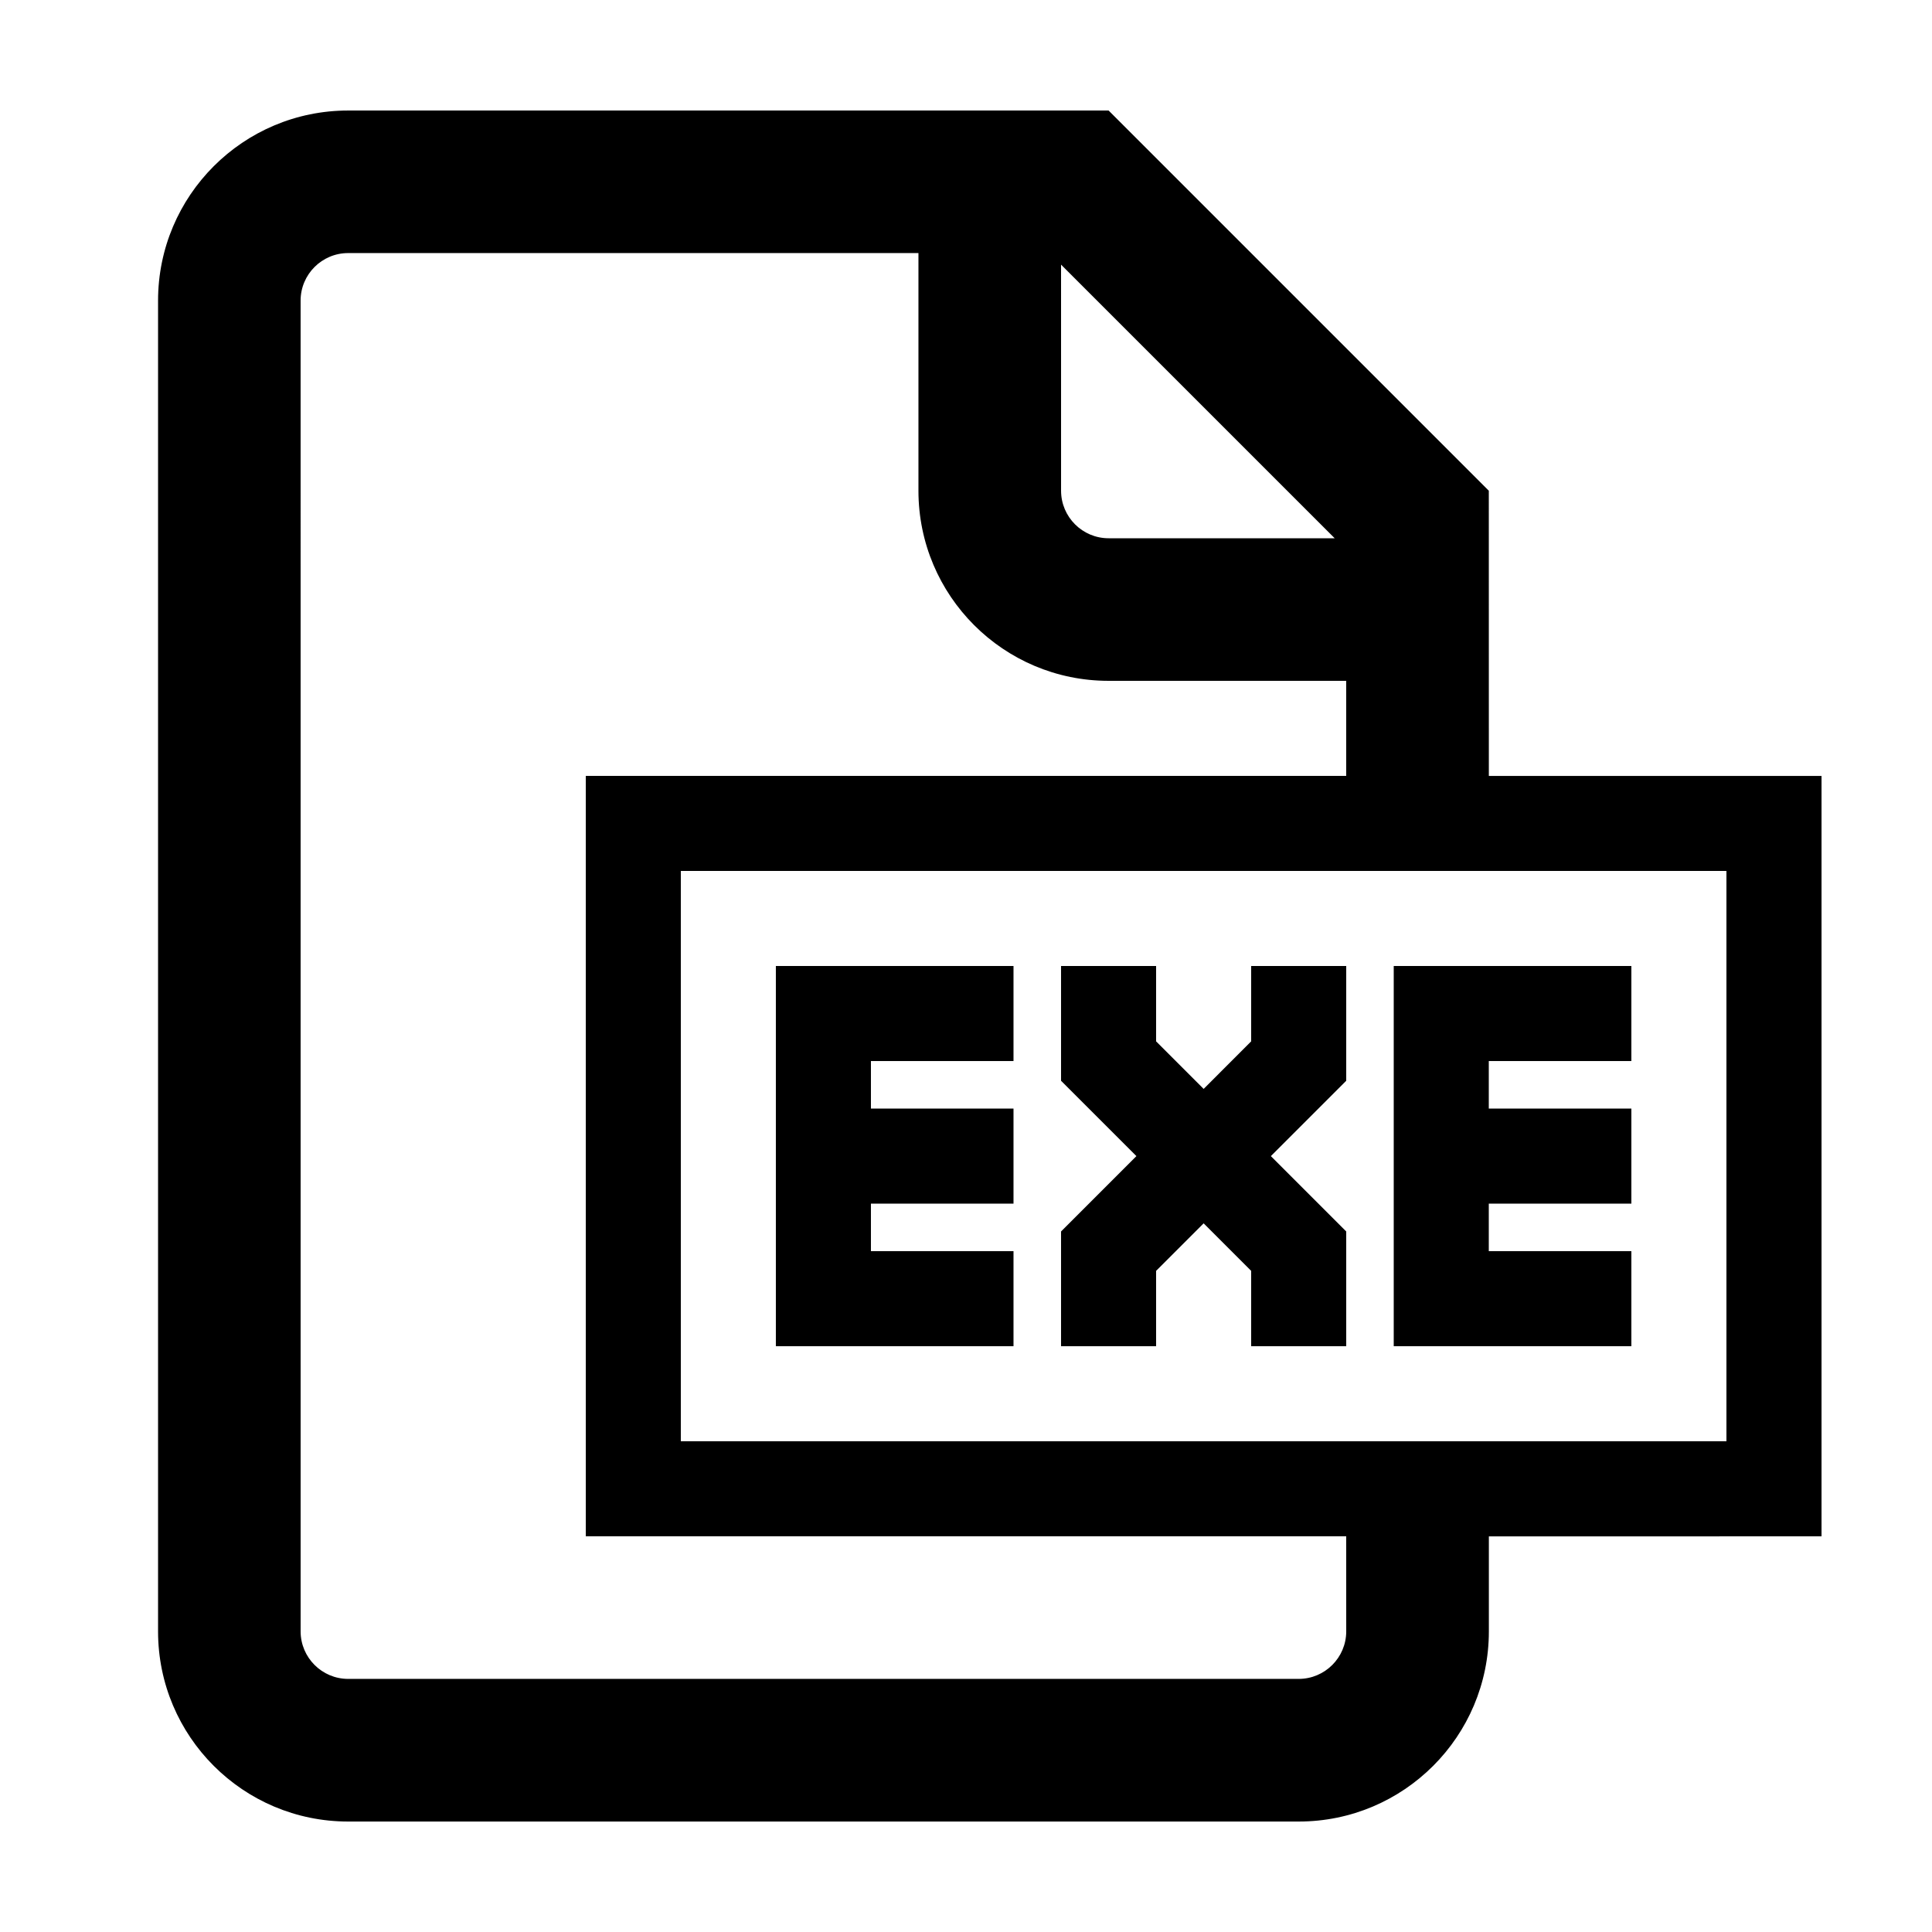
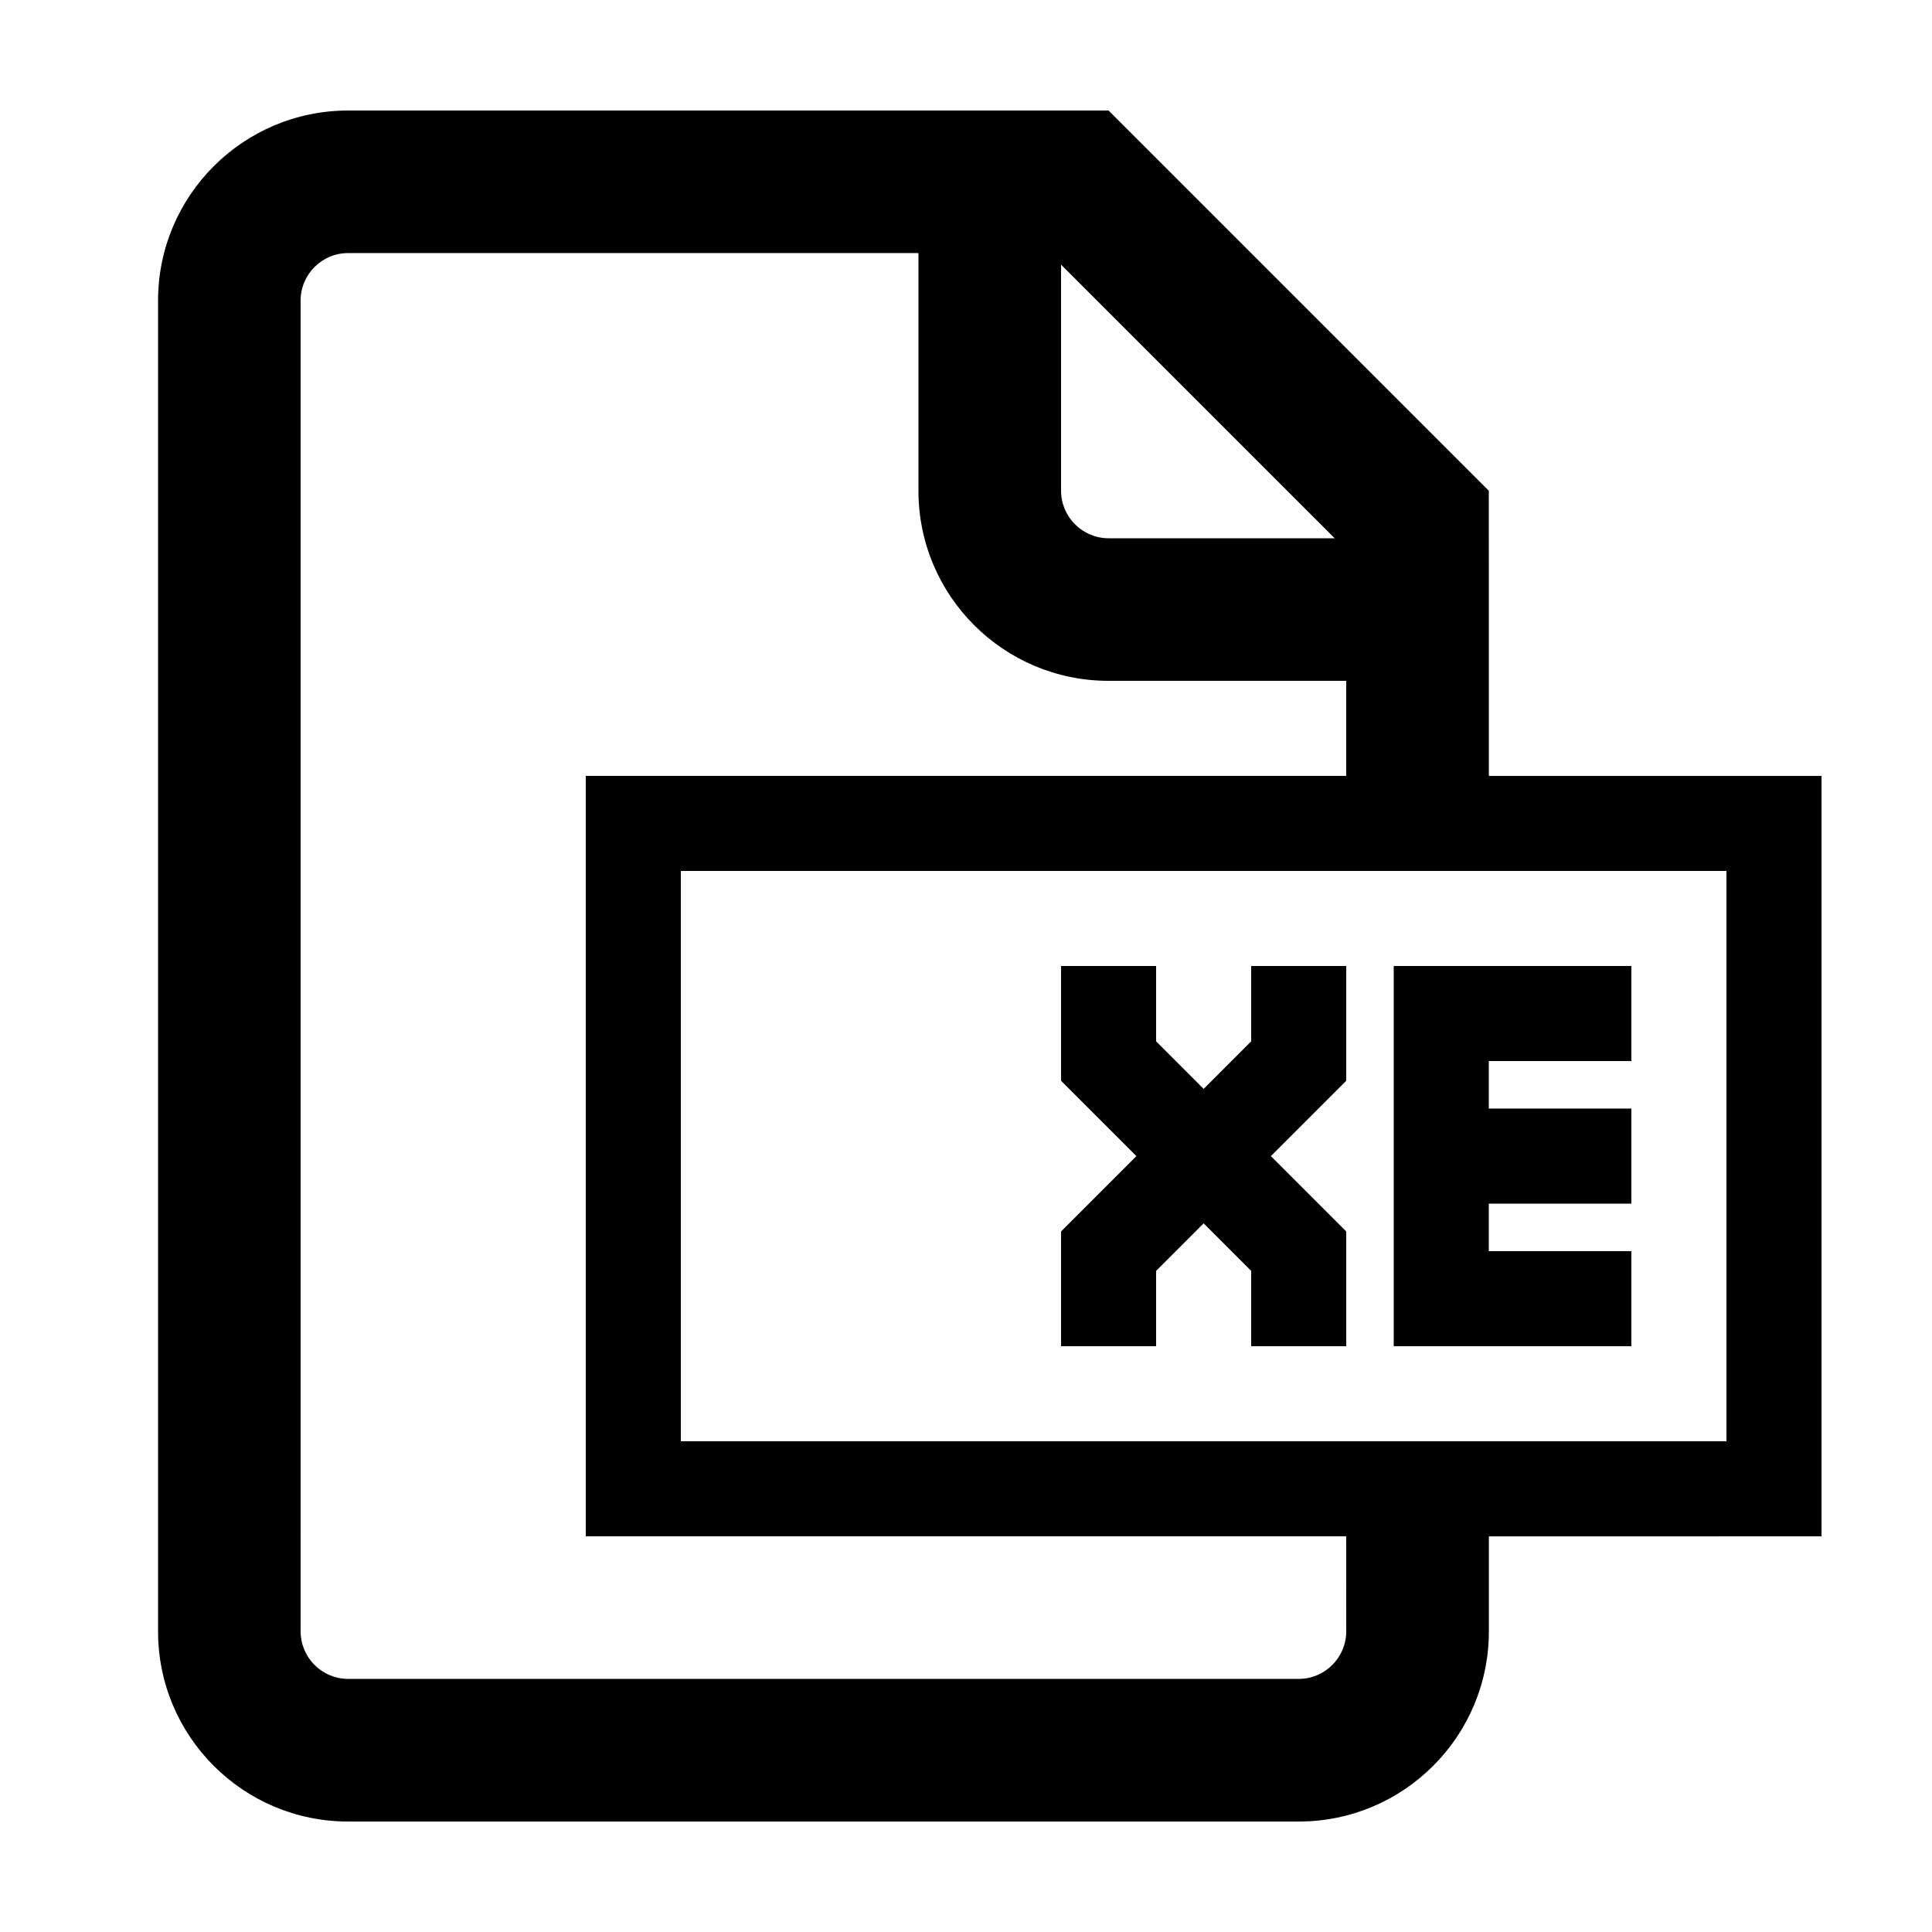
<svg xmlns="http://www.w3.org/2000/svg" fill="#000000" width="800px" height="800px" version="1.1" viewBox="144 144 512 512">
  <g>
    <path d="m538.55 274.05c-39.348-39.348-61.414-61.41-100.76-100.76h-201.52c-27.824 0-50.383 22.555-50.383 50.383v352.67c0 27.824 22.555 50.383 50.383 50.383h251.91c27.824 0 50.383-22.555 50.383-50.383v-25.191l88.16-0.004v-201.52h-88.164zm-113.36-59.918 72.516 72.512h-59.918c-6.941 0-12.594-5.652-12.594-12.594zm75.574 362.2c0 6.941-5.652 12.594-12.594 12.594h-251.91c-6.941 0-12.594-5.652-12.594-12.594l-0.004-352.67c0-6.949 5.652-12.594 12.594-12.594h151.14v62.977c0 27.824 22.555 50.383 50.383 50.383l62.977-0.004v25.191h-201.52v201.52h201.52zm100.76-201.52v151.14l-277.1-0.004v-151.14z" />
-     <path d="m412.59 475.57h-37.785v-12.594h37.785v-25.191h-37.785v-12.598h37.785v-25.188h-62.977v100.76h62.977z" />
    <path d="m576.33 475.57h-37.785v-12.594h37.785v-25.191h-37.785v-12.598h37.785v-25.188h-62.977v100.76h62.977z" />
    <path d="m450.38 480.79 12.598-12.594 12.594 12.594v19.973h25.191v-30.41l-19.973-19.973 19.973-19.969v-30.41h-25.191v19.969l-12.594 12.598-12.598-12.598v-19.969h-25.191v30.41l19.973 19.969-19.973 19.973v30.41h25.191z" />
  </g>
</svg>